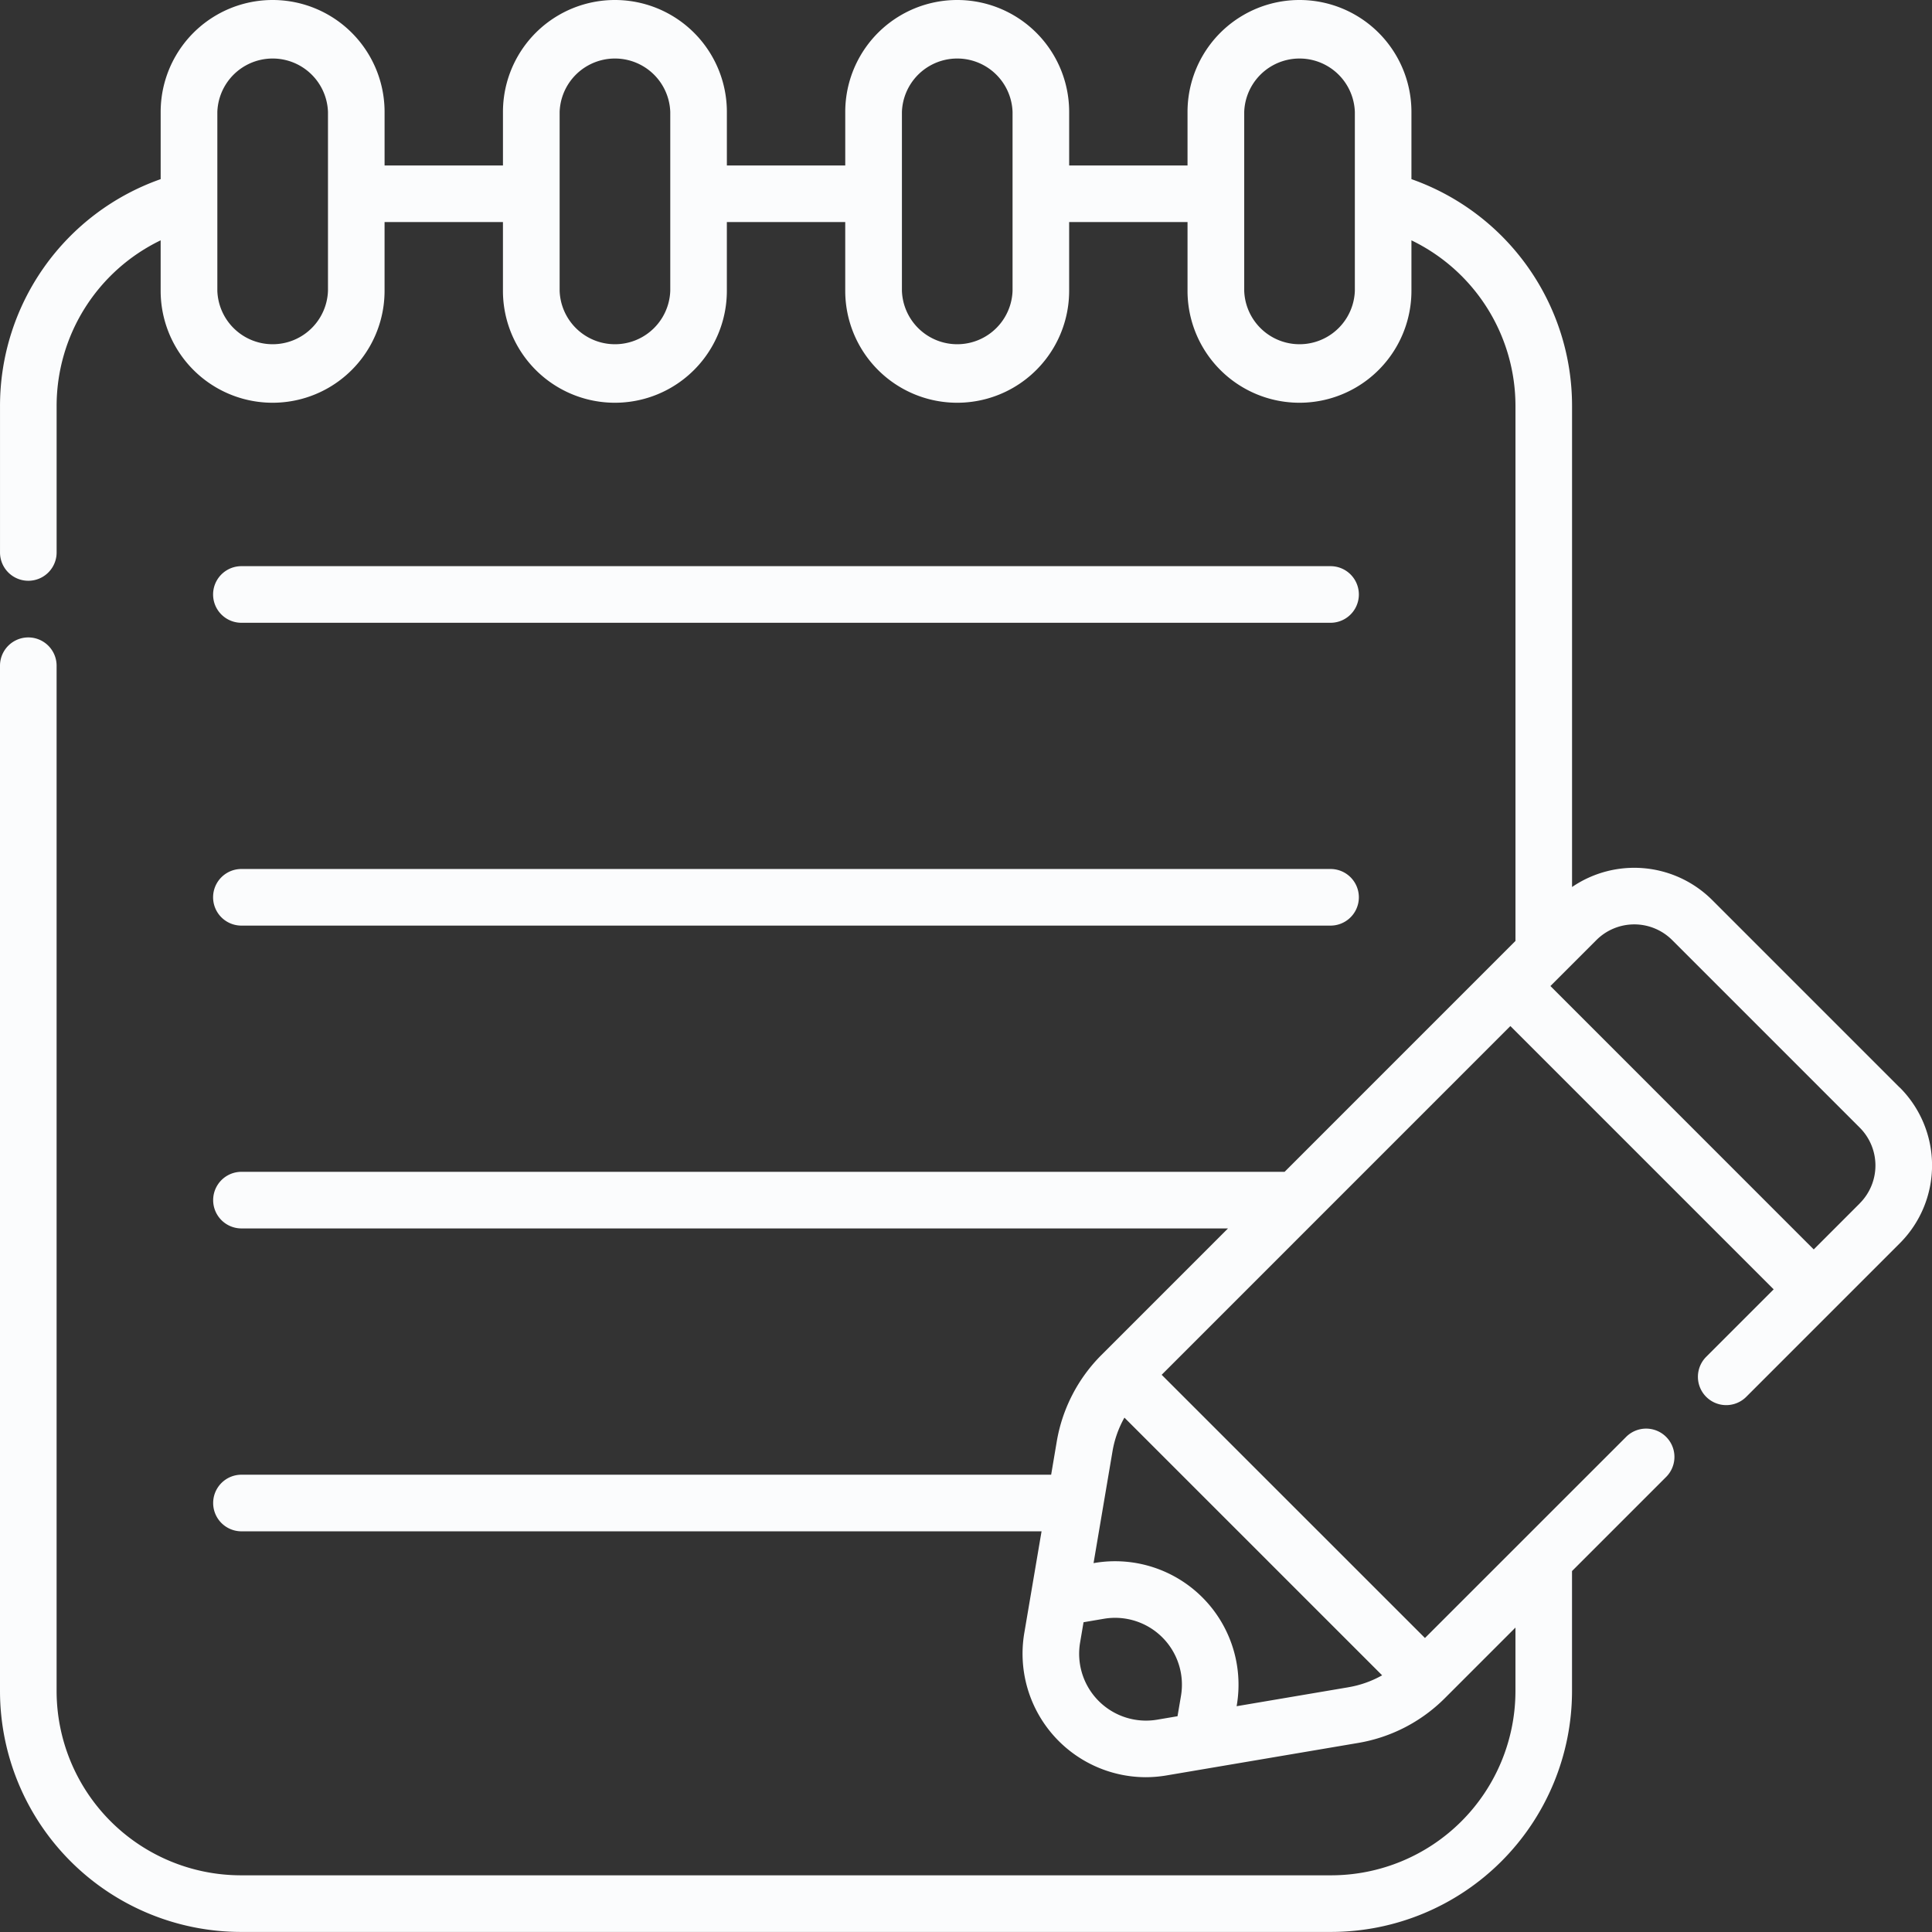
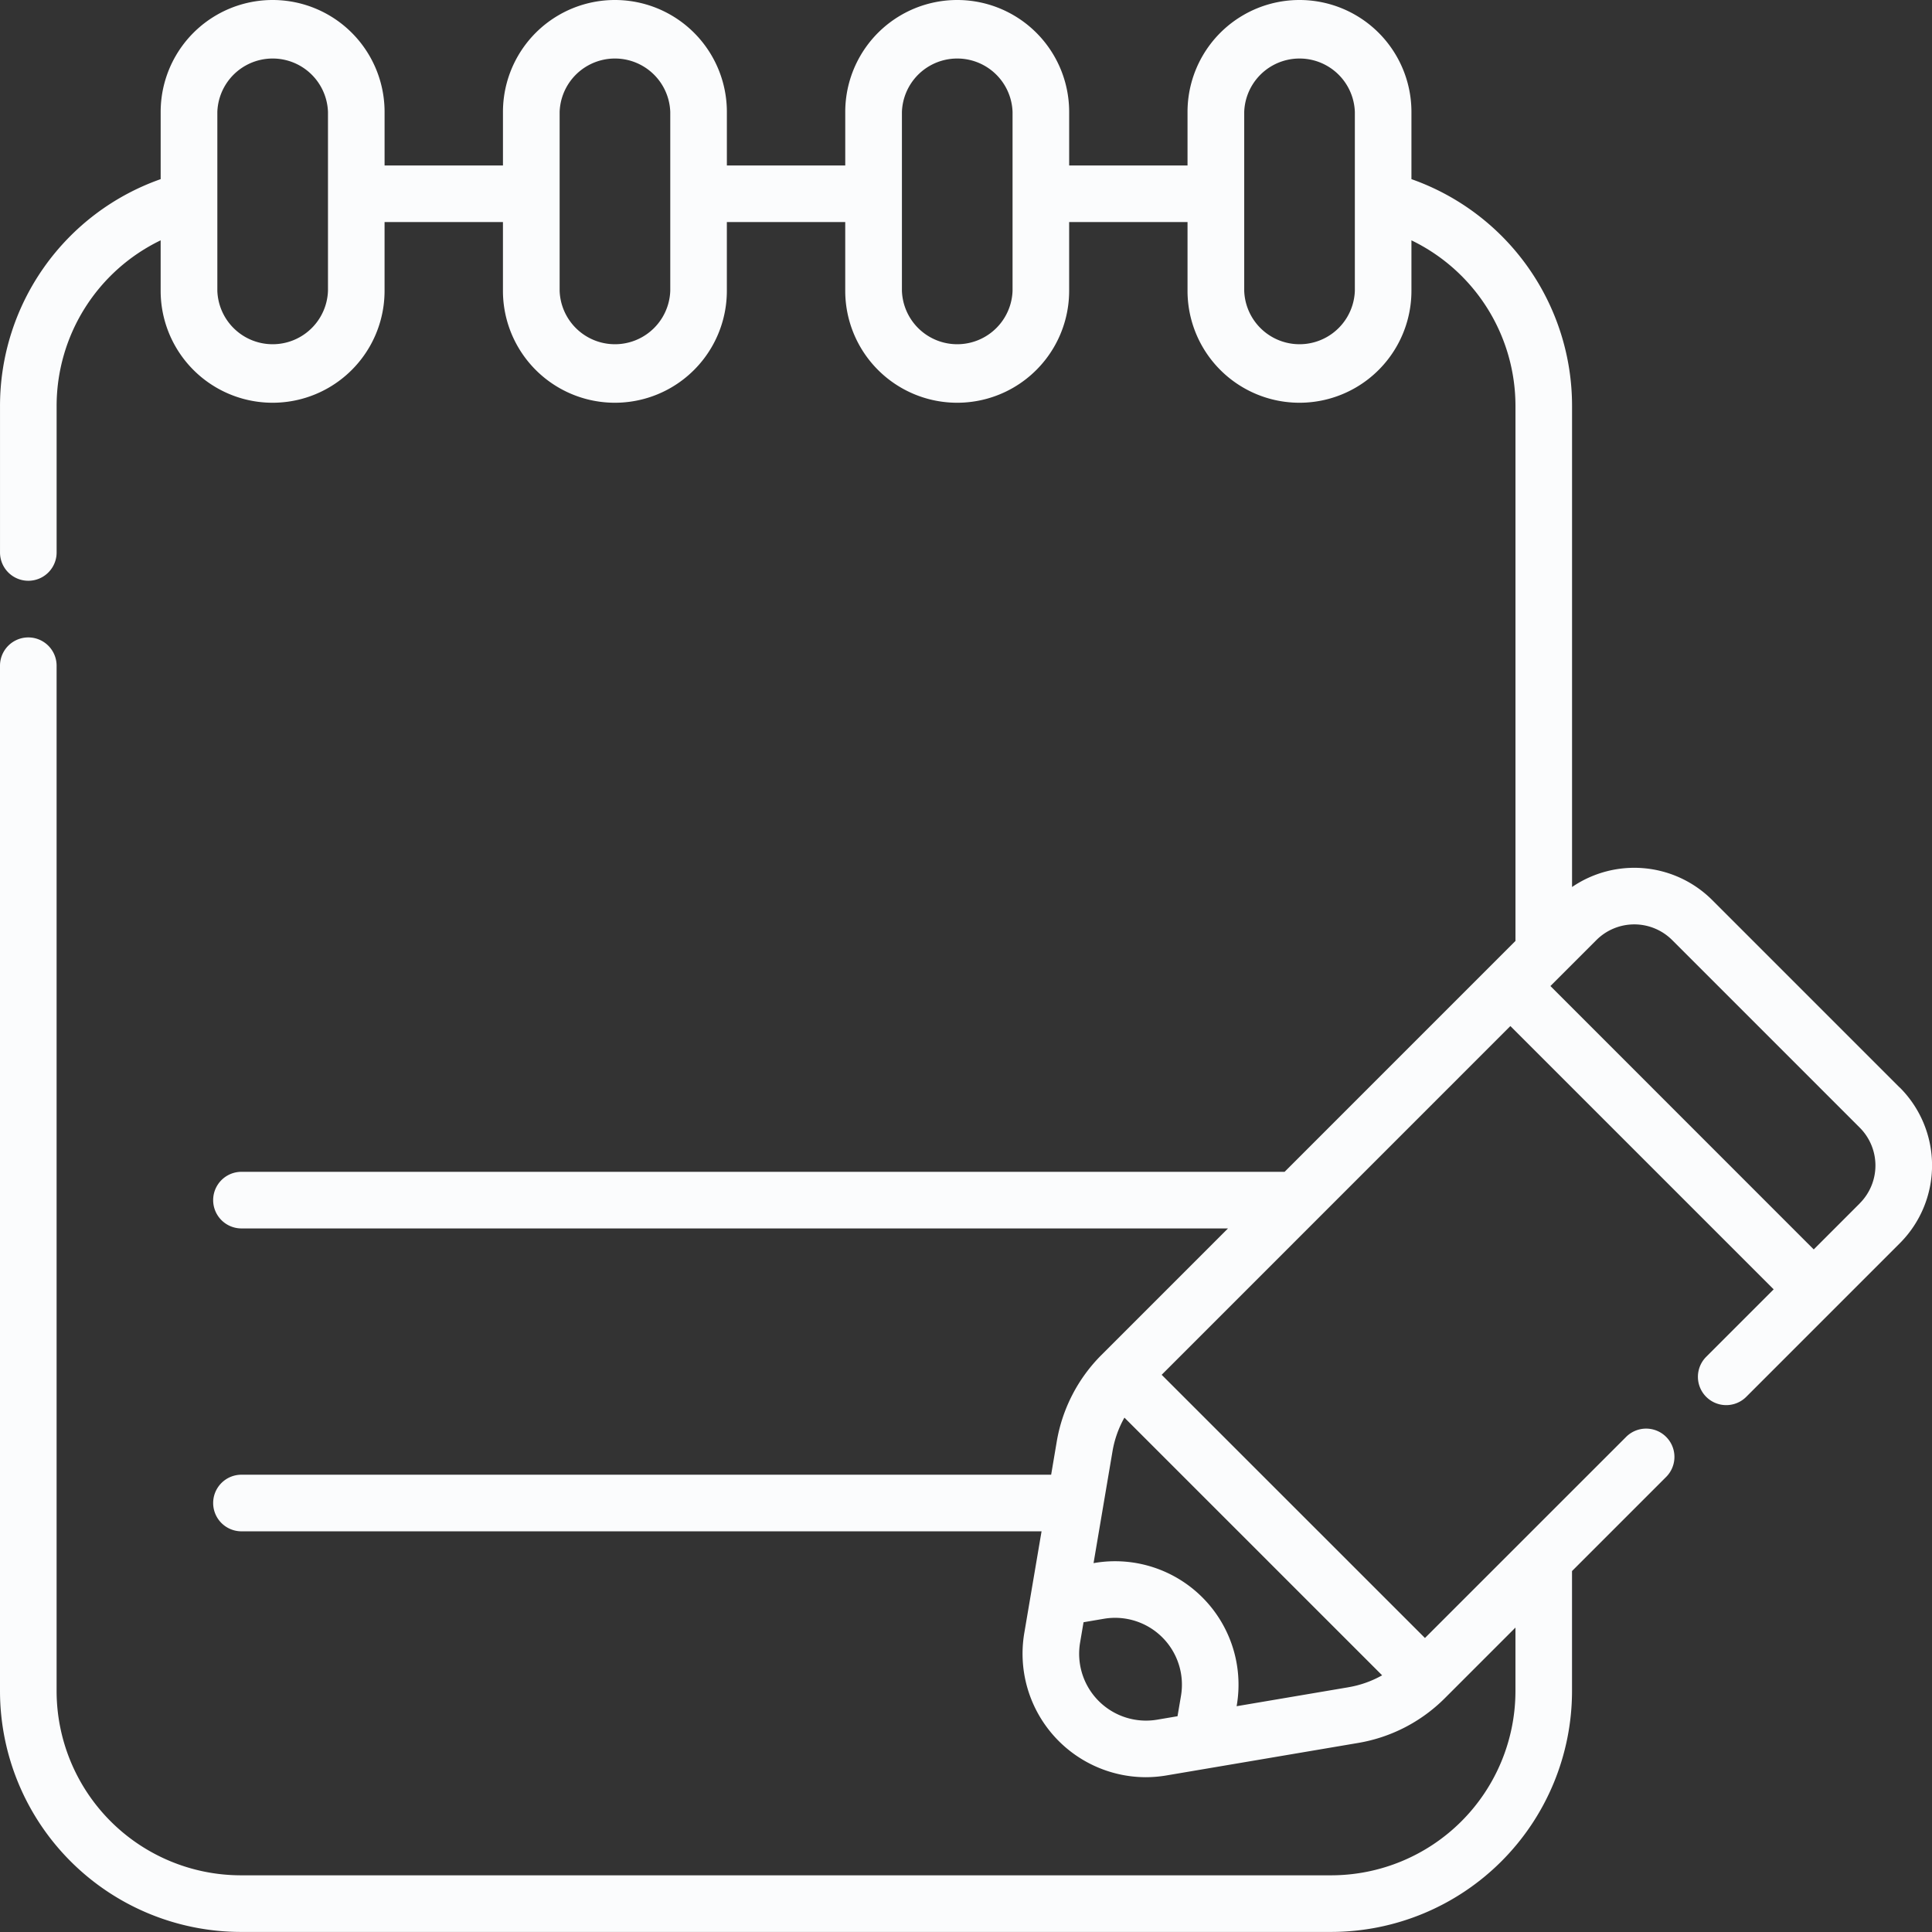
<svg xmlns="http://www.w3.org/2000/svg" width="117.001" height="117" viewBox="0 0 117.001 117">
  <rect x="0" y="0" width="117.001" height="117" fill="#333333" stroke="none" />
  <g transform="translate(0.001 -0.003)">
-     <path d="M58.2,153.471h65.959a1.714,1.714,0,0,0,0-3.428H58.2a1.714,1.714,0,0,0,0,3.428Z" transform="translate(-43.582 -115.753)" fill="#fbfcfd" />
-     <path d="M58.2,233.722h65.959a1.714,1.714,0,1,0,0-3.428H58.2a1.714,1.714,0,1,0,0,3.428Z" transform="translate(-43.582 -177.665)" fill="#fbfcfd" />
    <path d="M115.047,65.867l-11.36-11.36a6.681,6.681,0,0,0-8.485-.787V24.607a14.561,14.561,0,0,0-9.727-13.755V6.783a6.78,6.78,0,0,0-13.56,0v3.24H64.747V6.783a6.78,6.78,0,0,0-13.56,0v3.24H44.018V6.783a6.78,6.78,0,0,0-13.56,0v3.24H23.289V6.783a6.78,6.78,0,1,0-13.56,0v4.069A14.558,14.558,0,0,0,0,24.607V33.46a1.714,1.714,0,0,0,3.428,0V24.607a11.139,11.139,0,0,1,6.3-10.05v3.056a6.78,6.78,0,1,0,13.56,0V13.451h7.169v4.162a6.78,6.78,0,0,0,13.56,0V13.451h7.169v4.162a6.78,6.78,0,0,0,13.56,0V13.451h7.169v4.162a6.78,6.78,0,0,0,13.56,0V14.558a11.142,11.142,0,0,1,6.3,10.049V56.986L77.794,70.968H14.622a1.714,1.714,0,0,0,0,3.428H74.366l-7.652,7.652a9.7,9.7,0,0,0-2.72,5.263l-.338,2H14.622a1.714,1.714,0,0,0,0,3.428H63.075L62.029,98.9a7.482,7.482,0,0,0,7.336,8.73,7.661,7.661,0,0,0,1.284-.109l11.592-1.965a9.7,9.7,0,0,0,5.265-2.72l4.268-4.268v3.847a11.17,11.17,0,0,1-11.159,11.156H14.585A11.17,11.17,0,0,1,3.427,102.419v-62.1a1.714,1.714,0,1,0-3.428,0v62.1A14.6,14.6,0,0,0,14.585,117h66.03A14.6,14.6,0,0,0,95.2,102.419V95.145l5.7-5.7a1.714,1.714,0,0,0-2.424-2.424L86.294,99.2,70.349,83.26l21.118-21.12,15.945,15.945-4.086,4.086a1.714,1.714,0,1,0,2.424,2.424l9.3-9.3a6.67,6.67,0,0,0,0-9.432ZM19.861,17.613a3.352,3.352,0,0,1-6.7,0V6.783a3.352,3.352,0,0,1,6.7,0Zm20.729,0a3.352,3.352,0,0,1-6.7,0V6.783a3.352,3.352,0,0,1,6.7,0Zm20.729,0a3.352,3.352,0,0,1-6.7,0V6.783a3.352,3.352,0,0,1,6.7,0Zm20.729,0a3.352,3.352,0,0,1-6.7,0V6.783a3.352,3.352,0,0,1,6.7,0ZM70.076,104.146a4.049,4.049,0,0,1-4.667-4.67l.209-1.231,1.233-.21a4.048,4.048,0,0,1,4.668,4.667l-.21,1.235Zm11.593-1.965-6.78,1.149.009-.054a7.476,7.476,0,0,0-8.622-8.62l-.052.009,1.149-6.78a6.287,6.287,0,0,1,.721-2.031L83.7,101.459a6.3,6.3,0,0,1-2.032.721Zm30.955-29.3-2.786,2.787L93.892,59.717l2.785-2.785a3.247,3.247,0,0,1,4.587,0l11.36,11.36a3.241,3.241,0,0,1,0,4.585Z" transform="translate(0)" fill="#fbfcfd" />
  </g>
</svg>